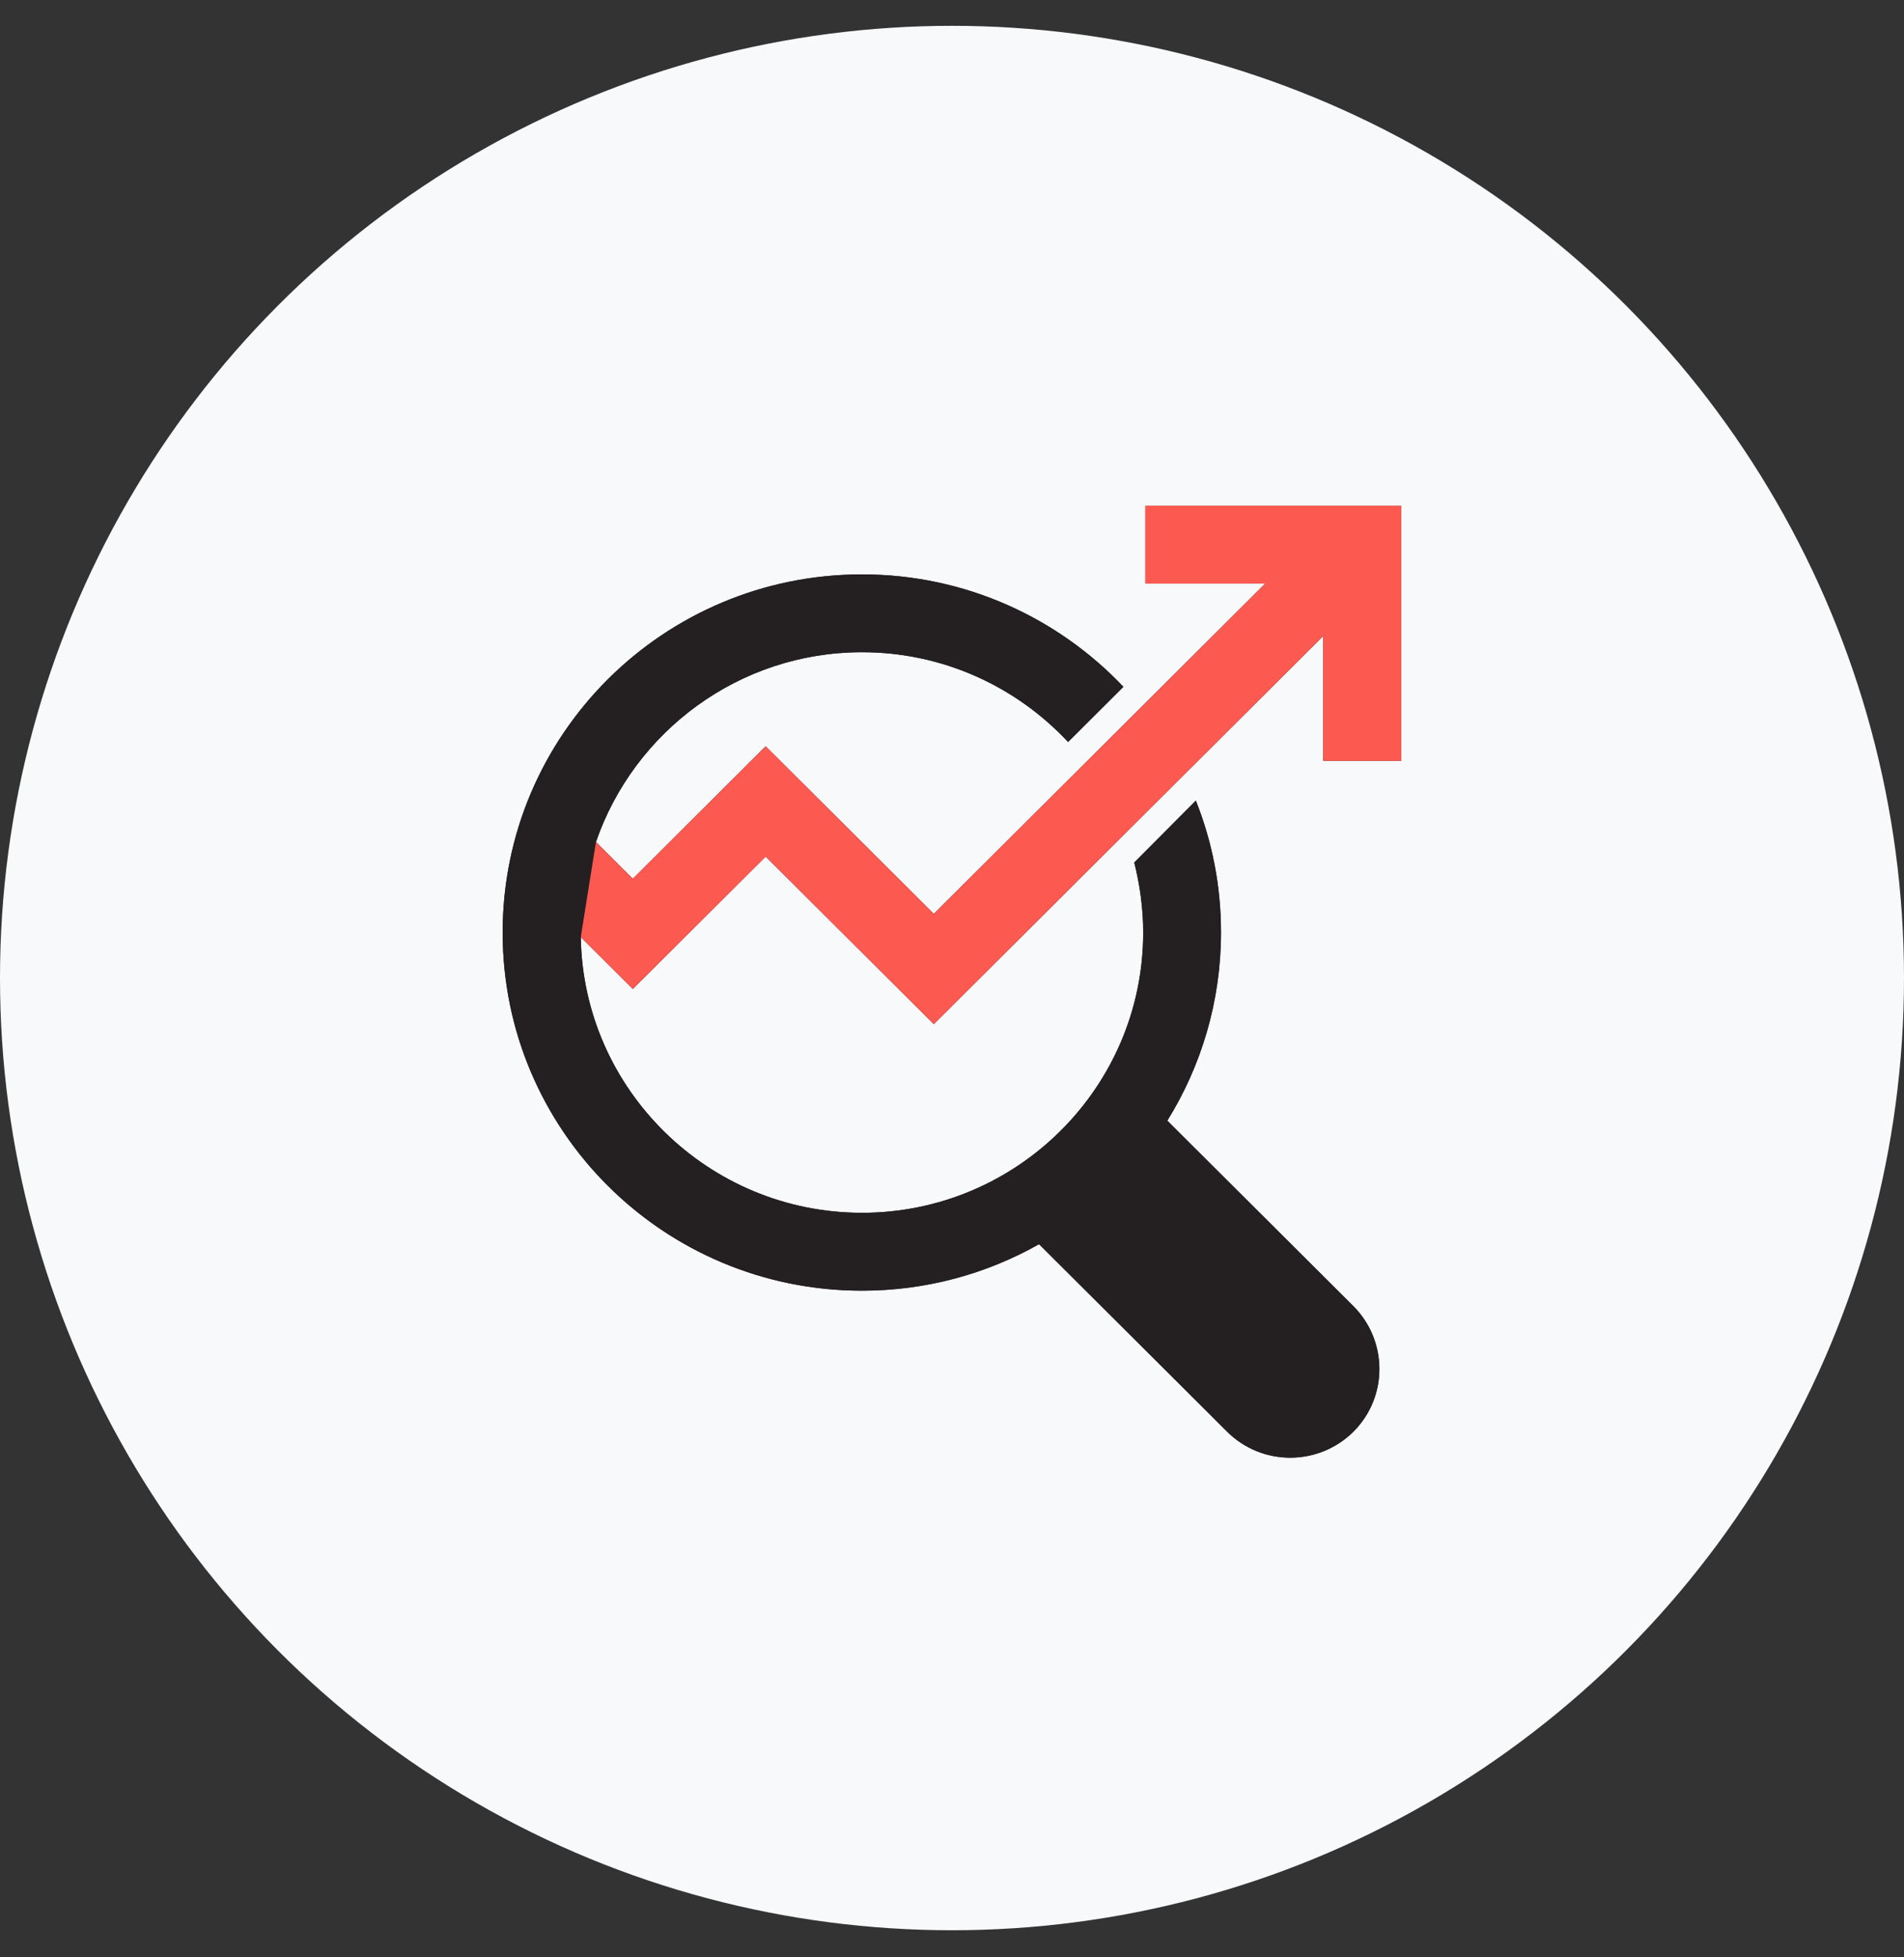
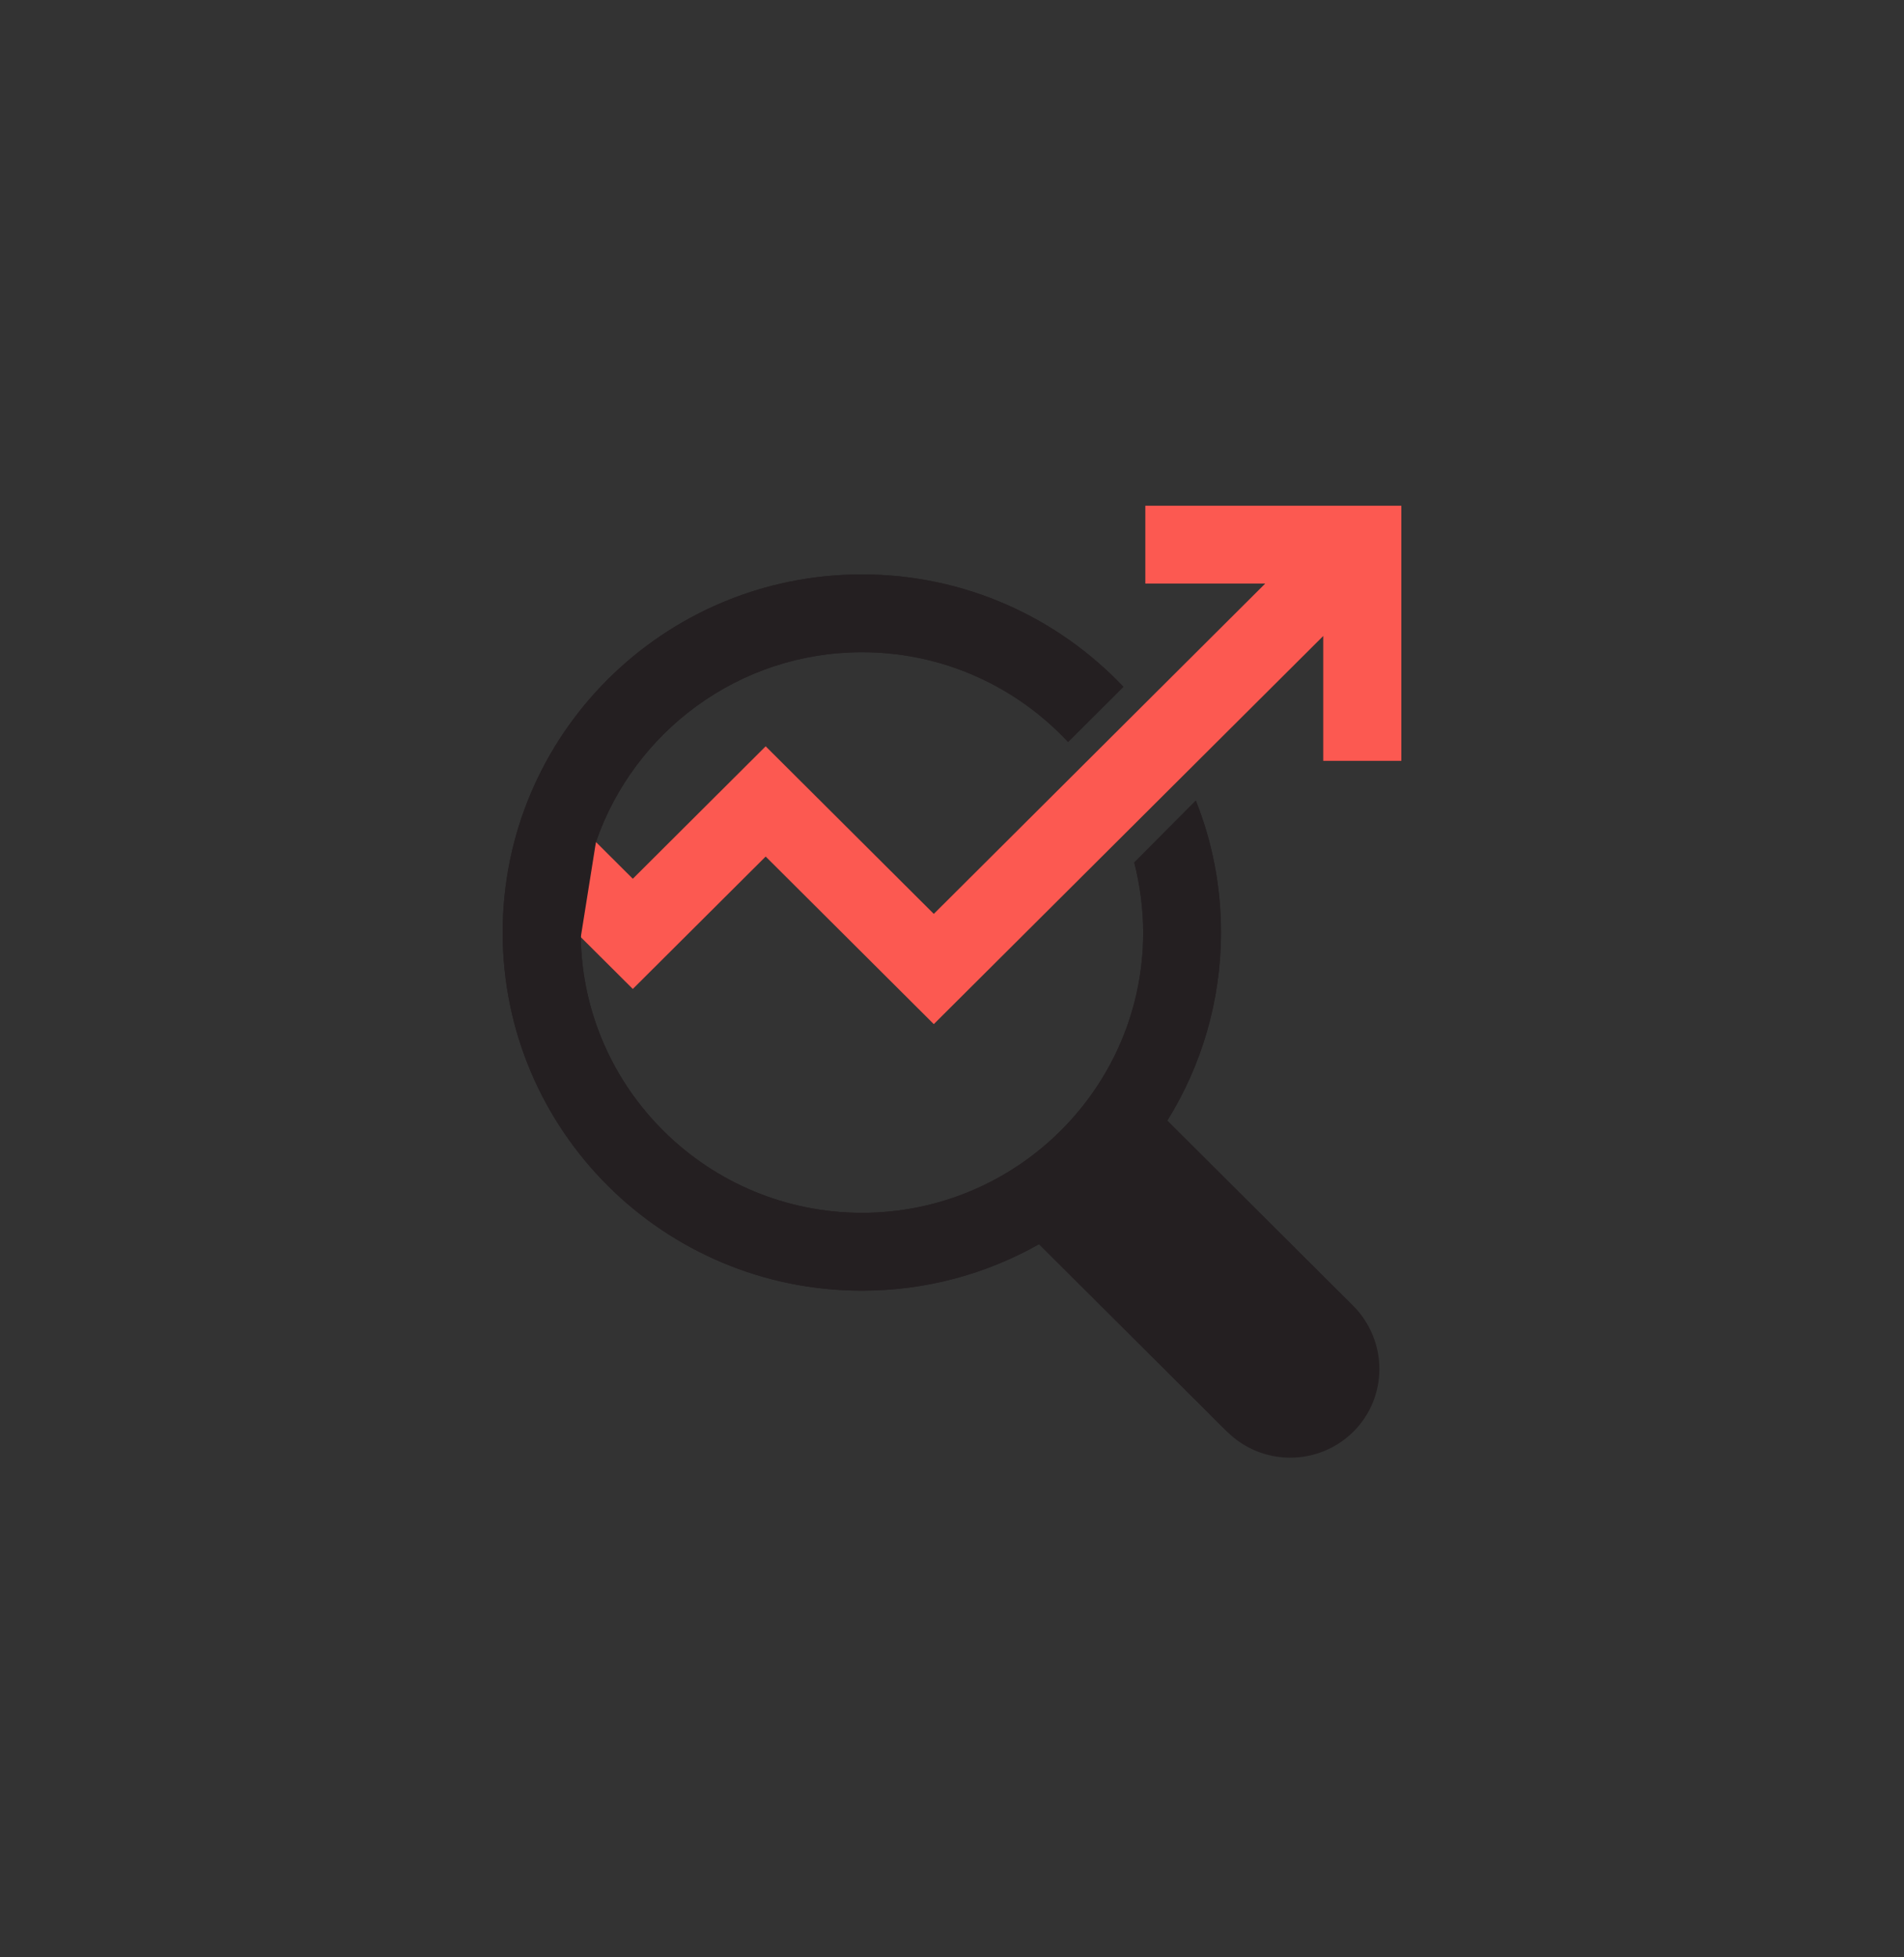
<svg xmlns="http://www.w3.org/2000/svg" width="36" height="37" viewBox="0 0 36 37" fill="none">
  <rect x="0" y="0" width="36" height="37" fill="#333333" stroke="none" />
-   <circle cx="18" cy="18.488" r="18" fill="#F8F9FB" />
  <path d="M10.981 17.715L11.965 18.695L14.477 16.192L17.656 19.36L25.019 12.023V14.383H26.496V9.56H21.656V11.031H23.922L17.656 17.275L14.477 14.107L11.965 16.611L11.268 15.916" fill="#241F21" />
  <path d="M10.591 15.242L11.965 16.611L14.477 14.107L17.656 17.275L23.922 11.031H21.655V9.56H26.496V14.383H25.019V12.023L17.656 19.36L14.477 16.192L11.965 18.695L10.237 16.974L10.591 15.242Z" fill="#FC5951" />
-   <path d="M11.268 15.916C11.986 13.832 13.97 12.329 16.298 12.329C17.836 12.329 19.22 12.983 20.195 14.026L21.241 12.983C20 11.675 18.246 10.858 16.298 10.858C12.544 10.858 9.504 13.888 9.504 17.628C9.504 21.368 12.544 24.398 16.298 24.398C17.518 24.398 18.662 24.076 19.646 23.519L23.204 27.065C23.861 27.718 24.927 27.718 25.588 27.065C26.245 26.411 26.245 25.348 25.588 24.689L22.071 21.184C22.712 20.152 23.086 18.931 23.086 17.623C23.086 16.744 22.917 15.901 22.61 15.134L21.446 16.304C21.553 16.729 21.615 17.173 21.615 17.628C21.615 20.55 19.231 22.926 16.298 22.926C13.396 22.926 11.027 20.596 10.981 17.715" fill="#241F21" />
+   <path d="M11.268 15.916C11.986 13.832 13.97 12.329 16.298 12.329C17.836 12.329 19.22 12.983 20.195 14.026L21.241 12.983C20 11.675 18.246 10.858 16.298 10.858C12.544 10.858 9.504 13.888 9.504 17.628C9.504 21.368 12.544 24.398 16.298 24.398C17.518 24.398 18.662 24.076 19.646 23.519L23.204 27.065C26.245 26.411 26.245 25.348 25.588 24.689L22.071 21.184C22.712 20.152 23.086 18.931 23.086 17.623C23.086 16.744 22.917 15.901 22.61 15.134L21.446 16.304C21.553 16.729 21.615 17.173 21.615 17.628C21.615 20.55 19.231 22.926 16.298 22.926C13.396 22.926 11.027 20.596 10.981 17.715" fill="#241F21" />
  <path d="M11.268 15.916C11.986 13.832 13.97 12.329 16.298 12.329C17.836 12.329 19.22 12.983 20.195 14.026L21.241 12.983C20 11.675 18.246 10.858 16.298 10.858C12.544 10.858 9.504 13.888 9.504 17.628C9.504 21.368 12.544 24.398 16.298 24.398C17.518 24.398 18.662 24.076 19.646 23.519L23.204 27.065C23.861 27.718 24.927 27.718 25.588 27.065C26.245 26.411 26.245 25.348 25.588 24.689L22.071 21.184C22.712 20.152 23.086 18.931 23.086 17.623C23.086 16.744 22.917 15.901 22.61 15.134L21.446 16.304C21.553 16.729 21.615 17.173 21.615 17.628C21.615 20.55 19.231 22.926 16.298 22.926C13.396 22.926 11.027 20.596 10.981 17.715C10.981 17.715 10.95 16.861 11.268 15.916Z" fill="#241F21" />
</svg>